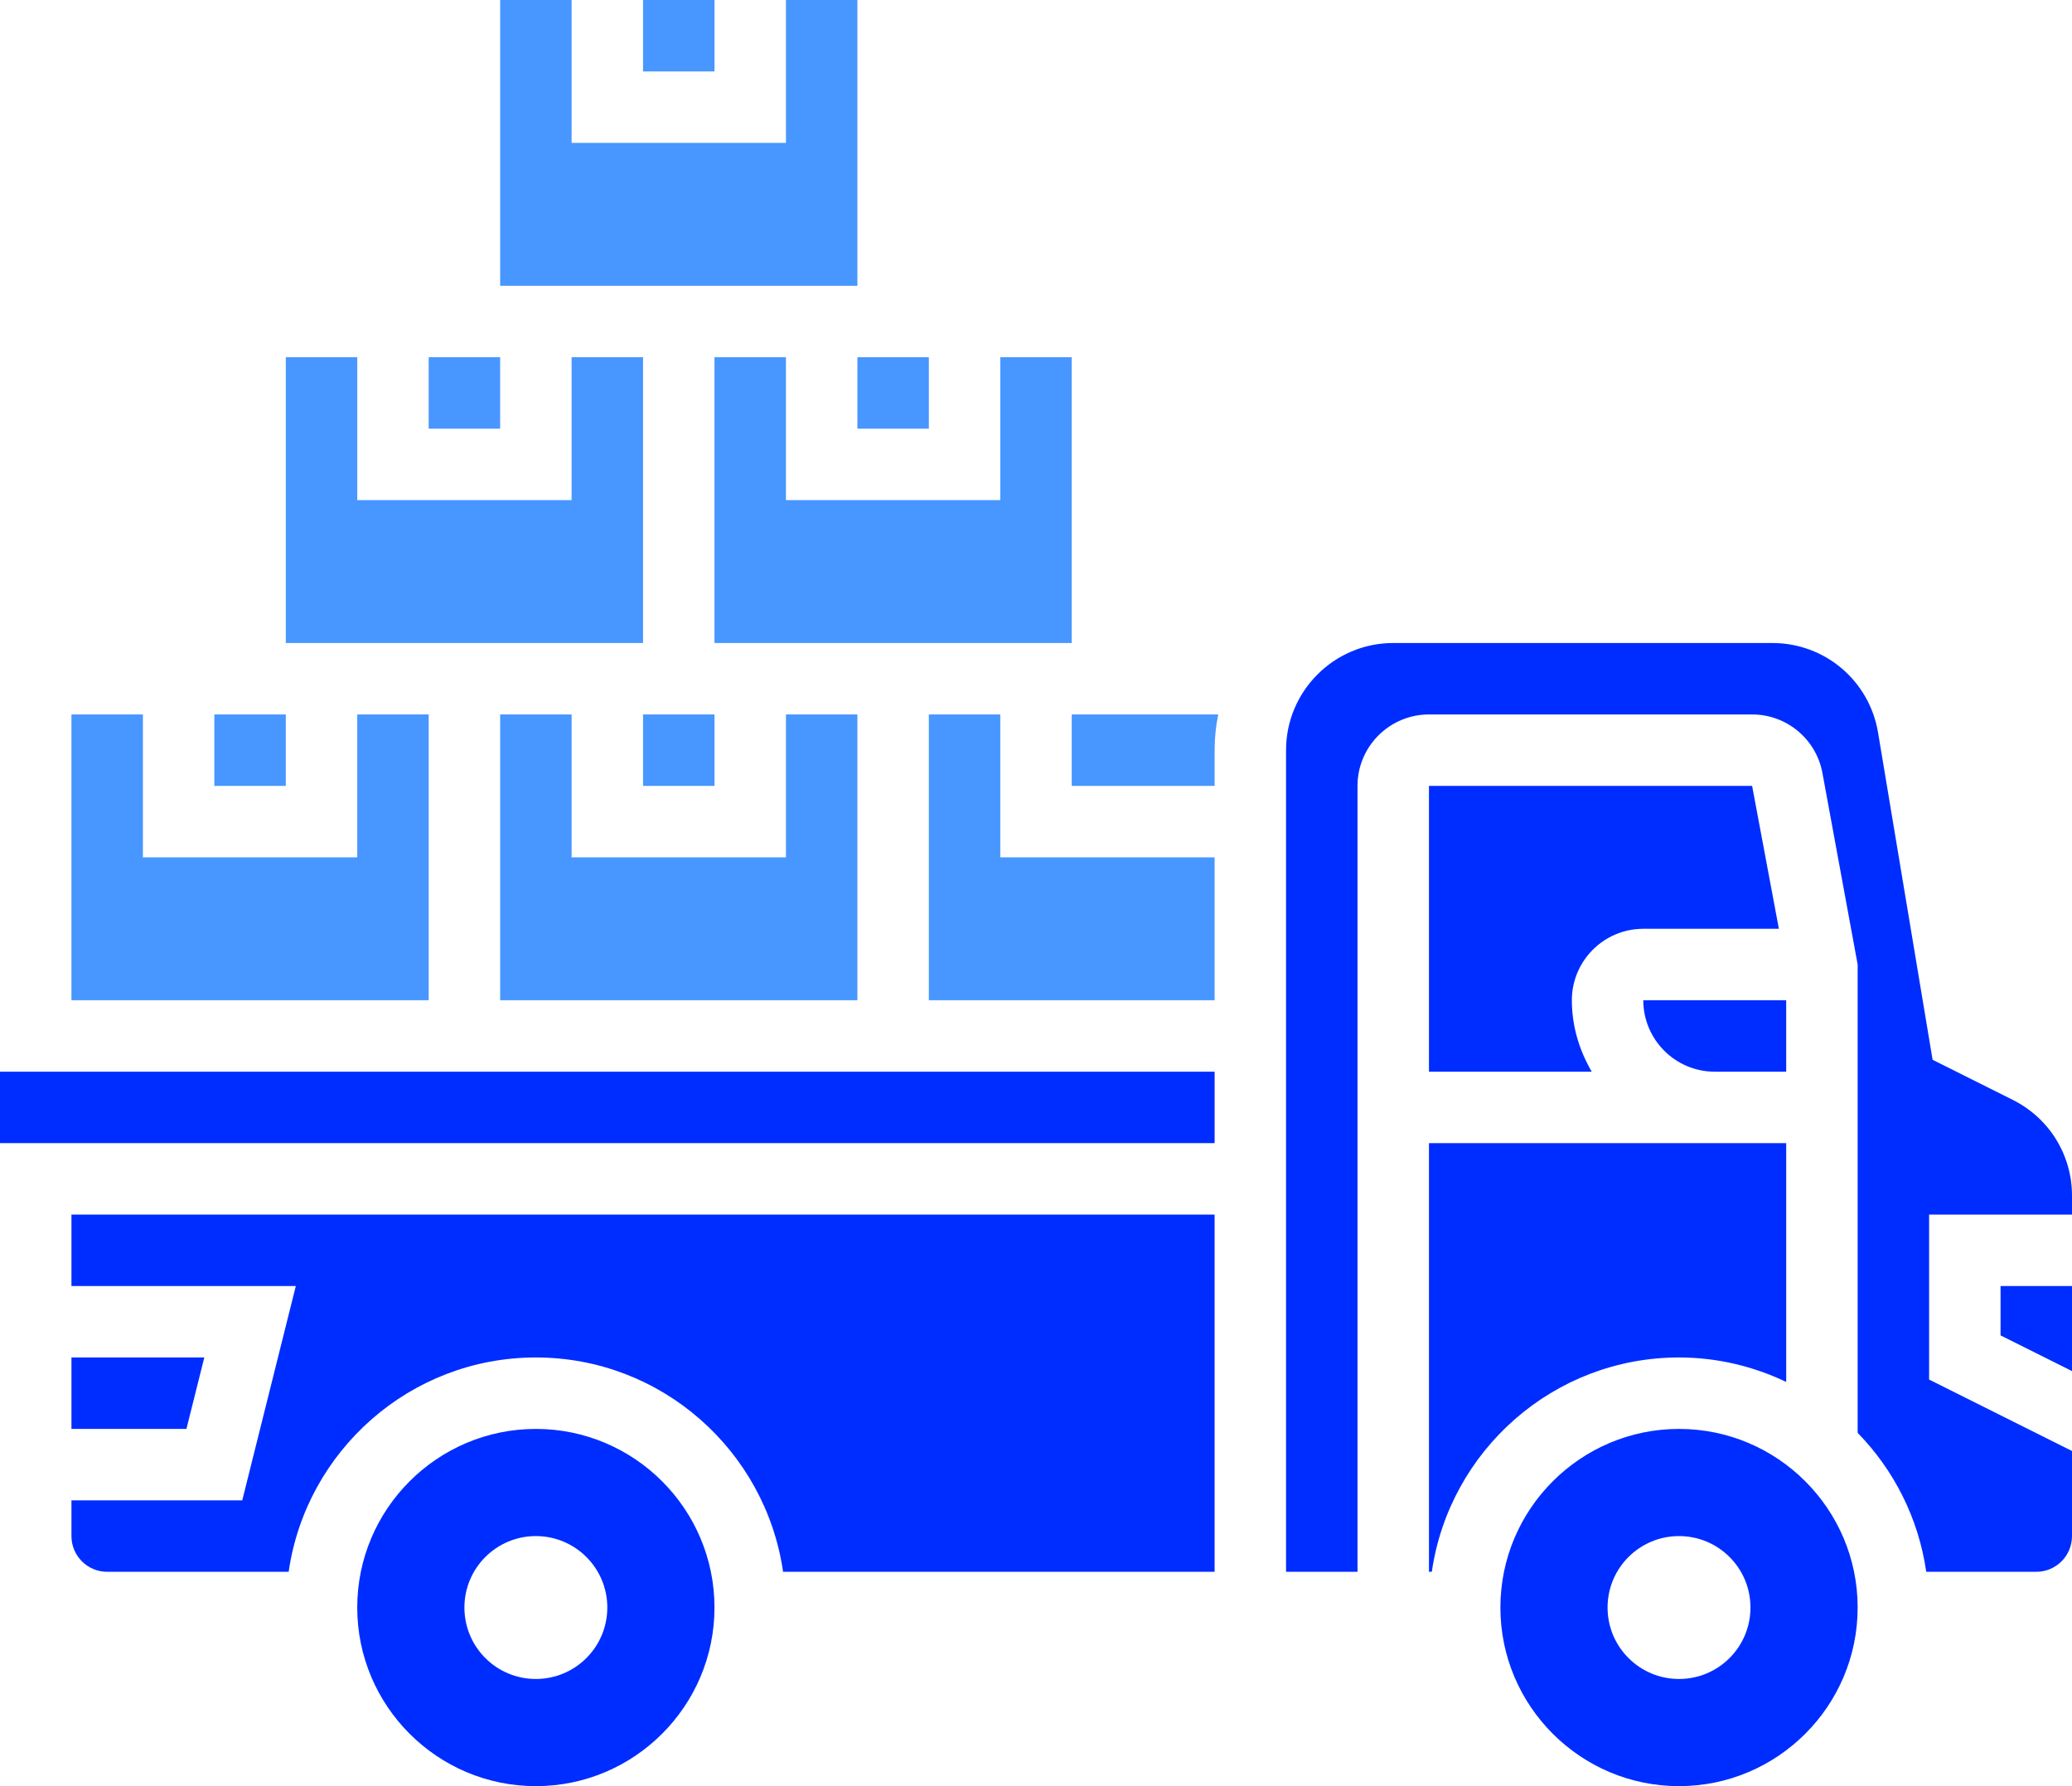
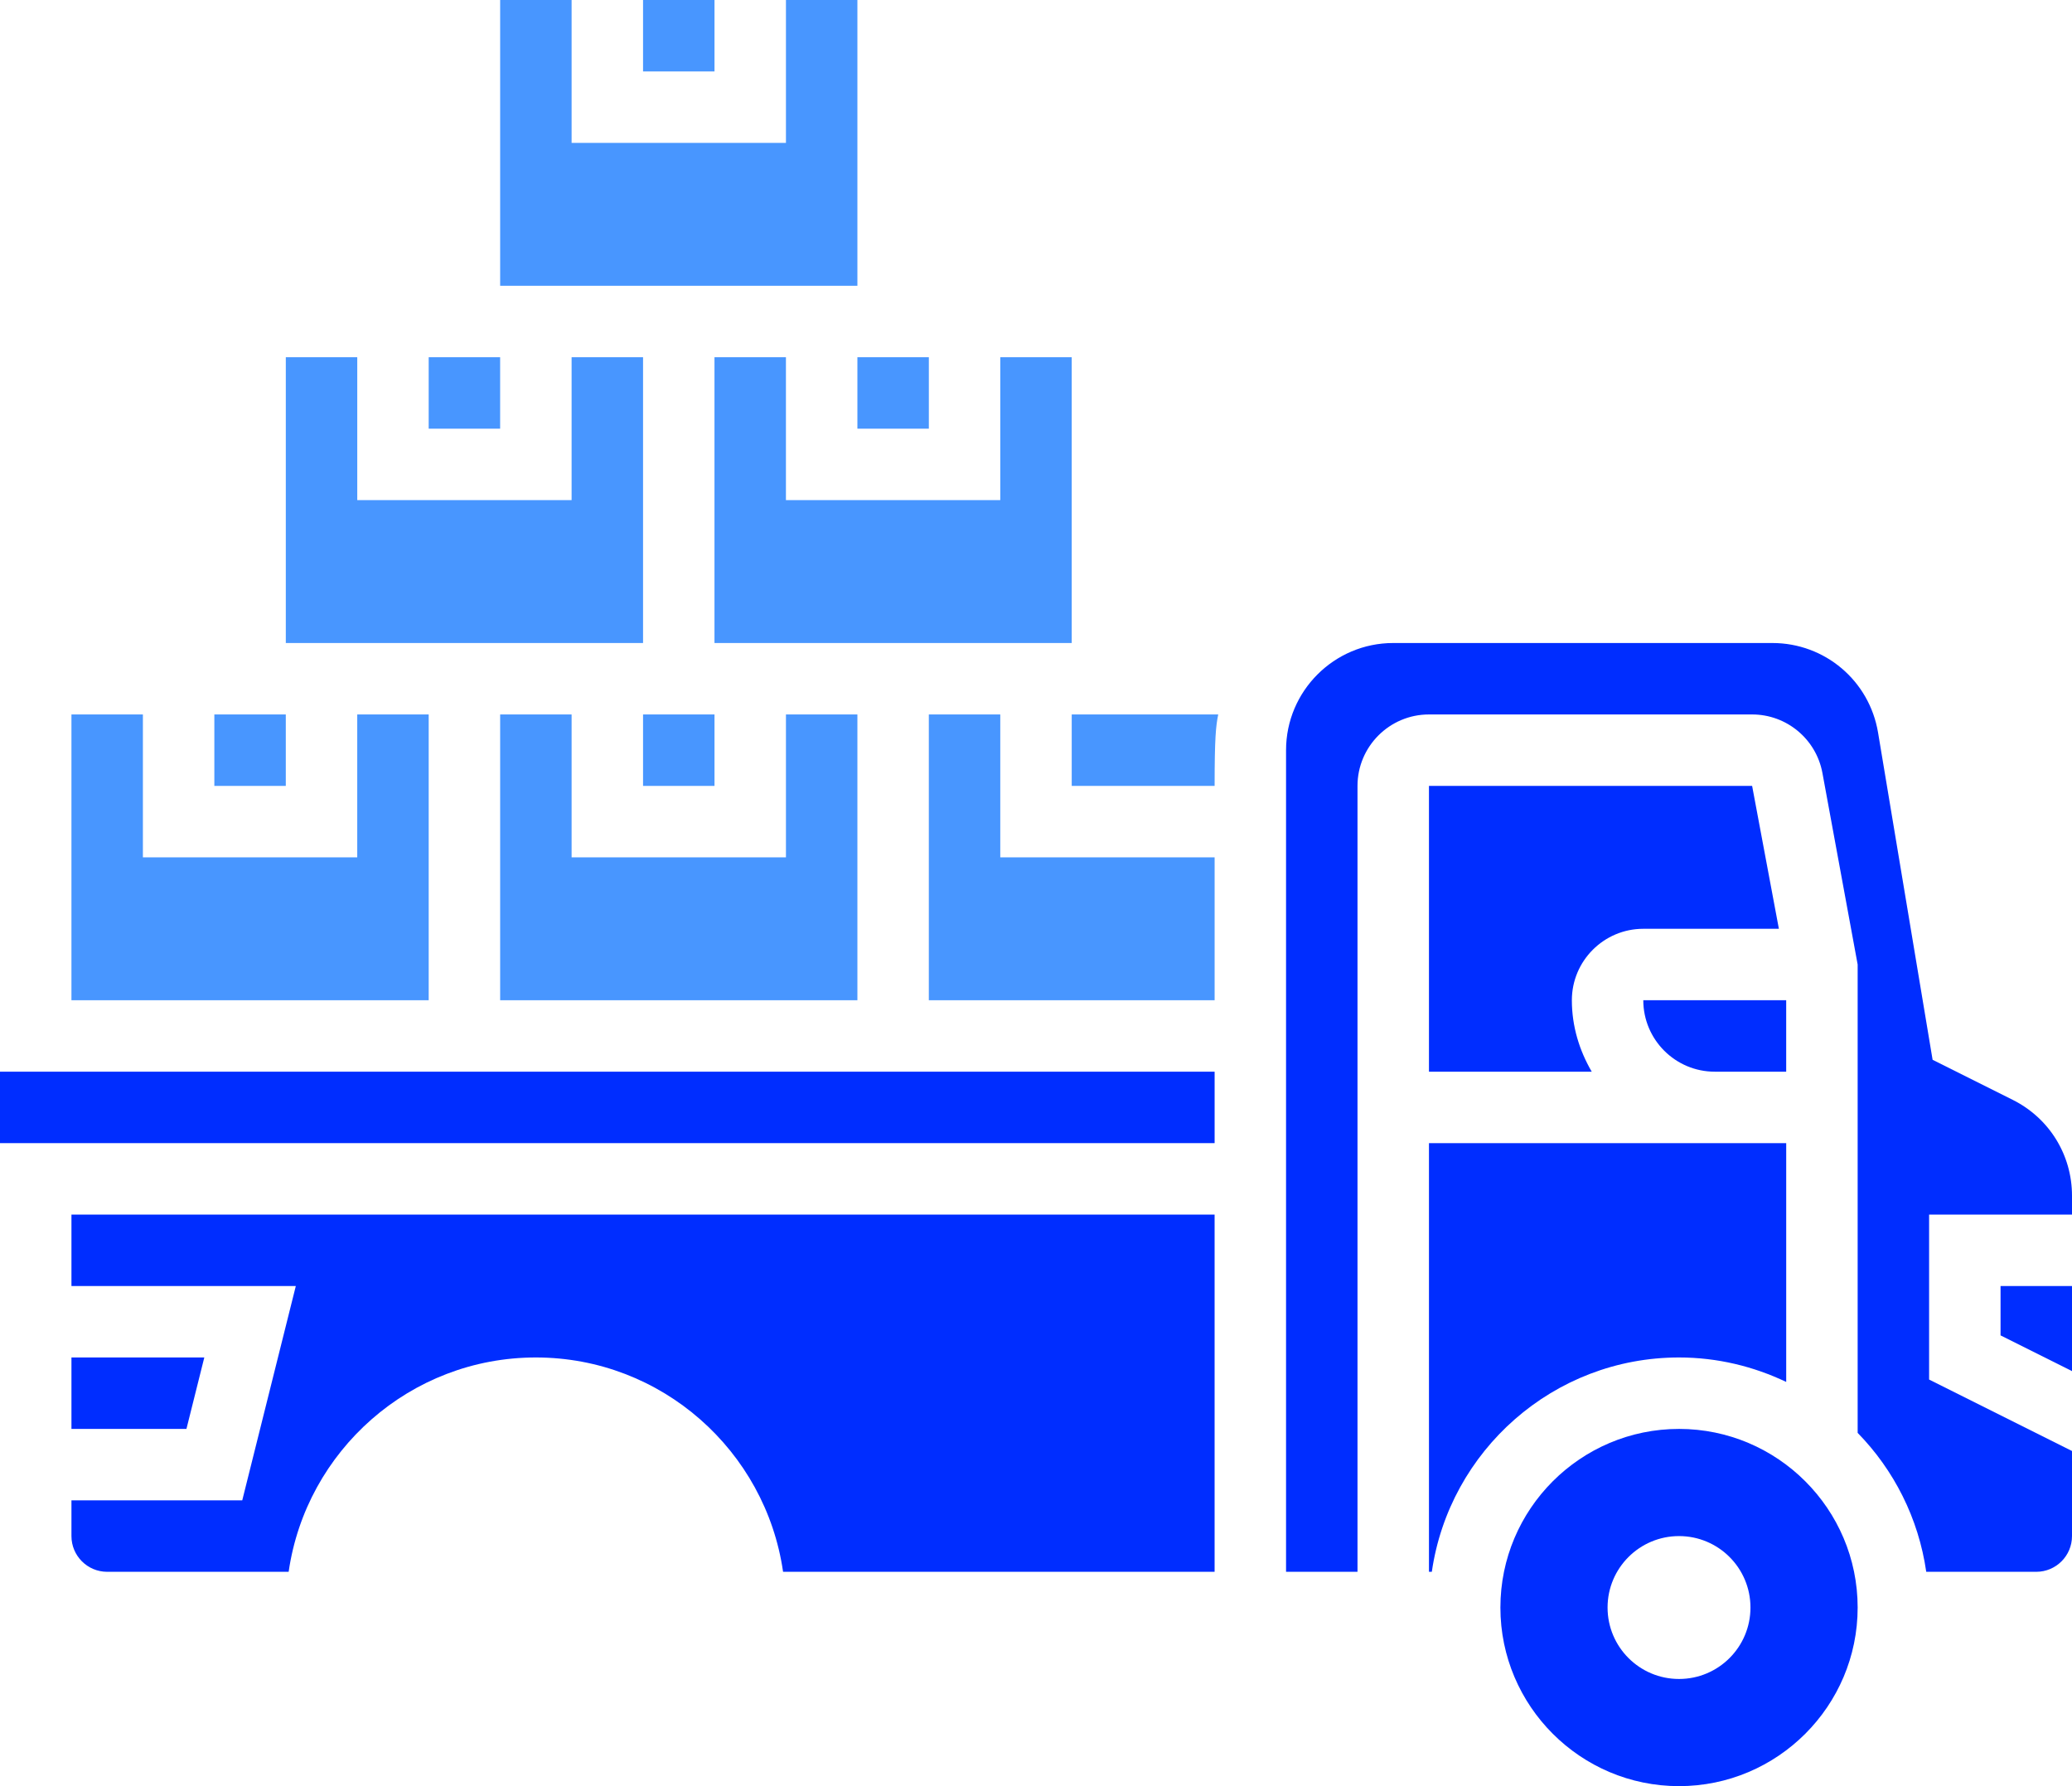
<svg xmlns="http://www.w3.org/2000/svg" width="116px" height="100px" viewBox="0 0 116 100">
  <title>shipping_management_icon</title>
  <g id="shipping_management_icon" stroke="none" stroke-width="1" fill="none" fill-rule="evenodd">
    <g transform="translate(-0, 0)" fill-rule="nonzero">
-       <path d="M30,80 C24.486,80 20,84.486 20,90 C20,95.514 24.486,100 30,100 C35.514,100 40,95.514 40,90 C40,84.486 35.514,80 30,80 Z M30,94 C27.79,94 26,92.21 26,90 C26,87.79 27.79,86 30,86 C32.21,86 34,87.79 34,90 C34,92.21 32.21,94 30,94 Z" id="path8" fill="#002DFF" />
      <path d="M4,72 L16.561,72 L13.562,84 L4,84 L4,86 C4,87.104 4.896,88 6,88 L16.16,88 C17.136,81.228 22.962,76 30,76 C37.038,76 42.864,81.228 43.84,88 L67.999,88 L67.999,68 L4,68 L4,72 Z" id="path22" fill="#002DFF" />
      <path d="M80,44 L80,60 L89.112,60 C88.424,58.818 88,57.464 88,56 C88,53.794 89.794,52 92,52 L99.59,52 L98.092,44 L80,44 Z" id="path26" fill="#002DFF" />
      <path d="M95.999,60 L97.999,60 L99.999,60 L99.999,56 L91.999,56 C91.999,58.206 93.793,60 95.999,60 Z" id="path28" fill="#002DFF" />
      <path d="M93.999,80 C88.486,80 83.999,84.486 83.999,90 C83.999,95.514 88.486,100 93.999,100 C99.513,100 104,95.514 104,90 C104,84.486 99.513,80 93.999,80 Z M93.999,94 C91.79,94 89.999,92.21 89.999,90 C89.999,87.79 91.79,86 93.999,86 C96.21,86 97.999,87.79 97.999,90 C97.999,92.21 96.21,94 93.999,94 Z" id="path30" fill="#002DFF" />
      <path d="M112.684,61.578 L108.196,59.334 L105.142,41.014 C104.656,38.11 102.168,36 99.222,36 L77.999,36 C74.692,36 71.999,38.692 71.999,42 L71.999,88 L75.999,88 L75.999,44 C75.999,41.794 77.793,40 79.999,40 L98.094,40 C100.02,40 101.674,41.376 102.026,43.268 L104,54 L104,80.222 C106.028,82.296 107.408,84.996 107.84,88 L114,88 C115.104,88 116,87.104 116,86 L116,81.236 L108,77.236 L108,68 L116,68 L116,66.944 C116,64.658 114.728,62.602 112.684,61.578 Z" id="path32" fill="#002DFF" />
      <polygon id="path34" fill="#002DFF" points="112 74.764 116 76.764 116 72 112 72" />
      <path d="M100,77.37 L100,64 L98,64 L96,64 L80,64 L80,88 L80.16,88 C81.136,81.228 86.962,76 94,76 C96.148,76 98.178,76.502 100,77.37 Z" id="path38" fill="#002DFF" />
      <polygon id="path40" fill="#002DFF" points="4 76 4 80 10.438 80 11.438 76" />
      <polygon id="path42" fill="#002DFF" points="0 60 68 60 68 64 0 64" />
      <g id="Group" transform="translate(4, 0)" fill="#4896FF">
        <polygon id="path2" points="8 40 12 40 12 44 8 44" />
        <polygon id="path4" points="24.001 36 32.001 36 32.001 20 28.001 20 28.001 28 16.001 28 16.001 20 12.001 20 12.001 36 20.001 36" />
        <polygon id="path6" points="20 20 24 20 24 24 20 24" />
        <polygon id="path10" points="20 40 16 40 16 48 4 48 4 40 0 40 0 56 20 56" />
        <polygon id="path12" points="32.001 0 36.001 0 36.001 4 32.001 4" />
        <polygon id="path14" points="36.001 16 44.001 16 44.001 0 40.001 0 40.001 8 28.001 8 28.001 0 24.001 0 24.001 16 32.001 16" />
        <polygon id="path16" points="24.001 40 24.001 56 44.001 56 44.001 40 40.001 40 40.001 48 28.001 48 28.001 40" />
        <polygon id="path18" points="40 20 36 20 36 36 44 36 48 36 56 36 56 20 52 20 52 28 40 28" />
        <polygon id="path20" points="32.001 40 36.001 40 36.001 44 32.001 44" />
        <polygon id="path24" points="44.001 20 48.001 20 48.001 24 44.001 24" />
        <polygon id="path36" points="52 40 48 40 48 56 64 56 64 48 52 48" />
-         <path d="M56,44 L64,44 L64,42 C64,41.316 64.07,40.646 64.202,40 L56,40 L56,44 Z" id="path44" />
+         <path d="M56,44 L64,44 C64,41.316 64.07,40.646 64.202,40 L56,40 L56,44 Z" id="path44" />
      </g>
    </g>
  </g>
</svg>